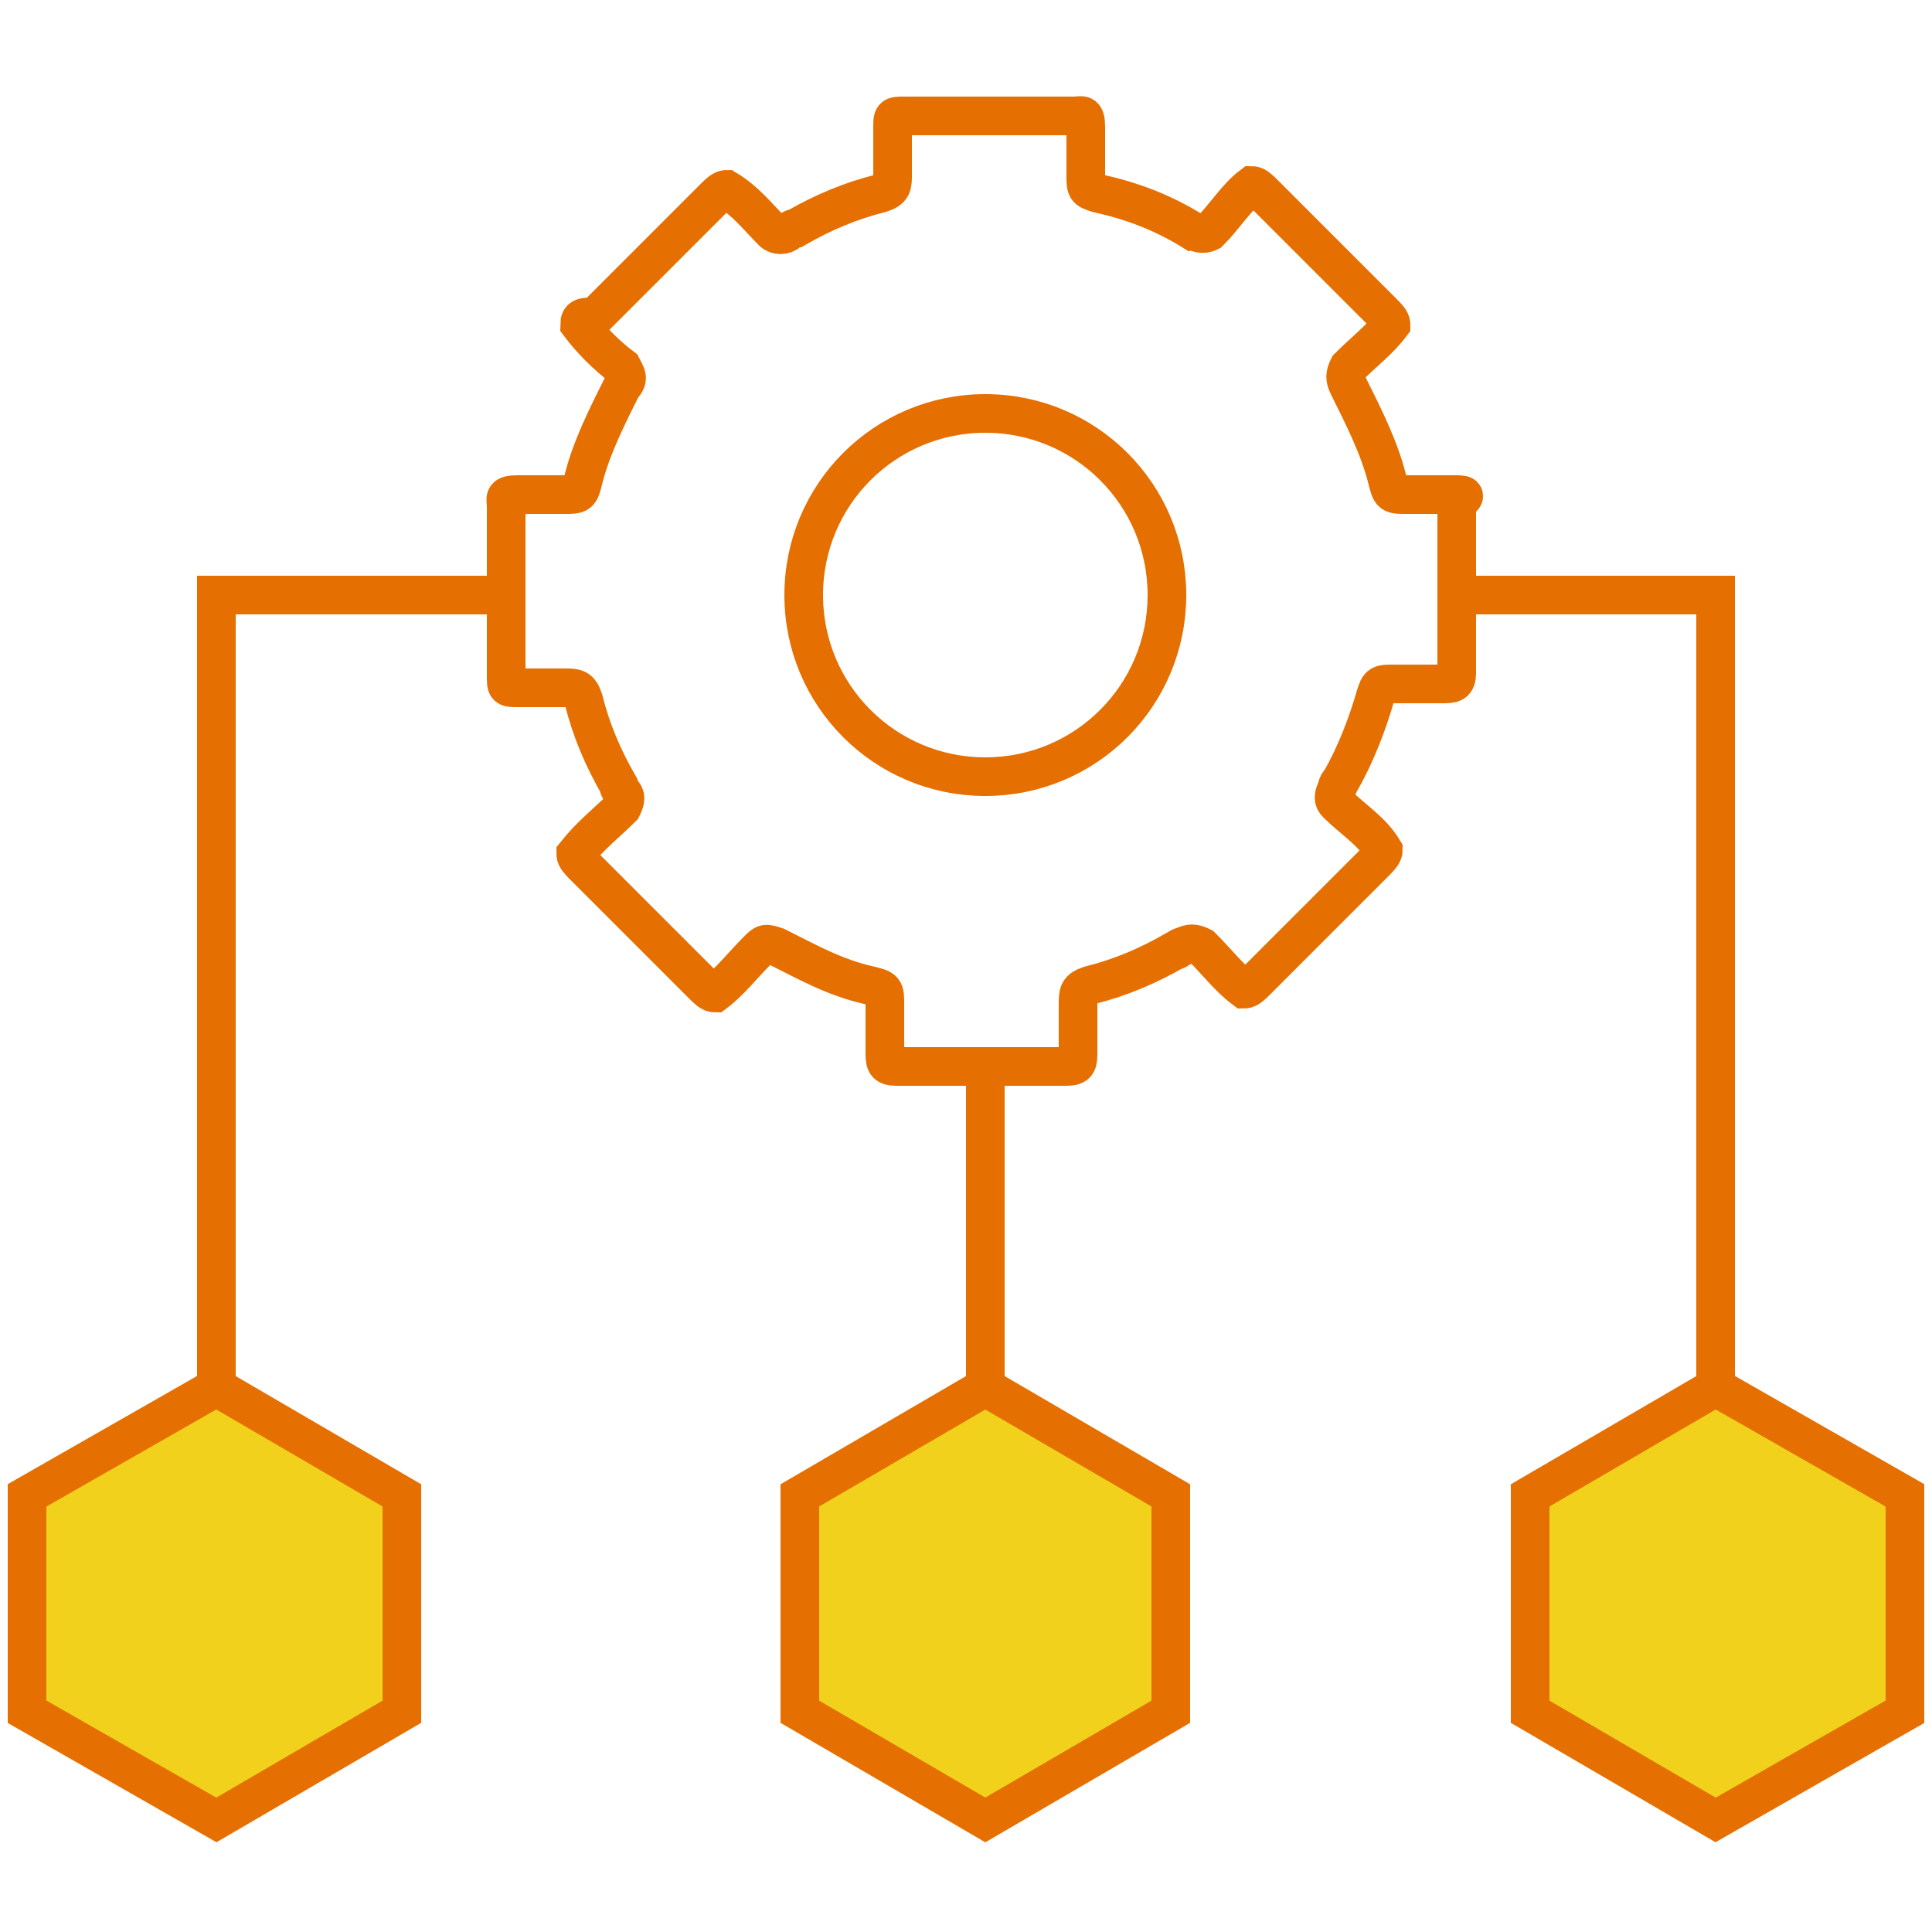
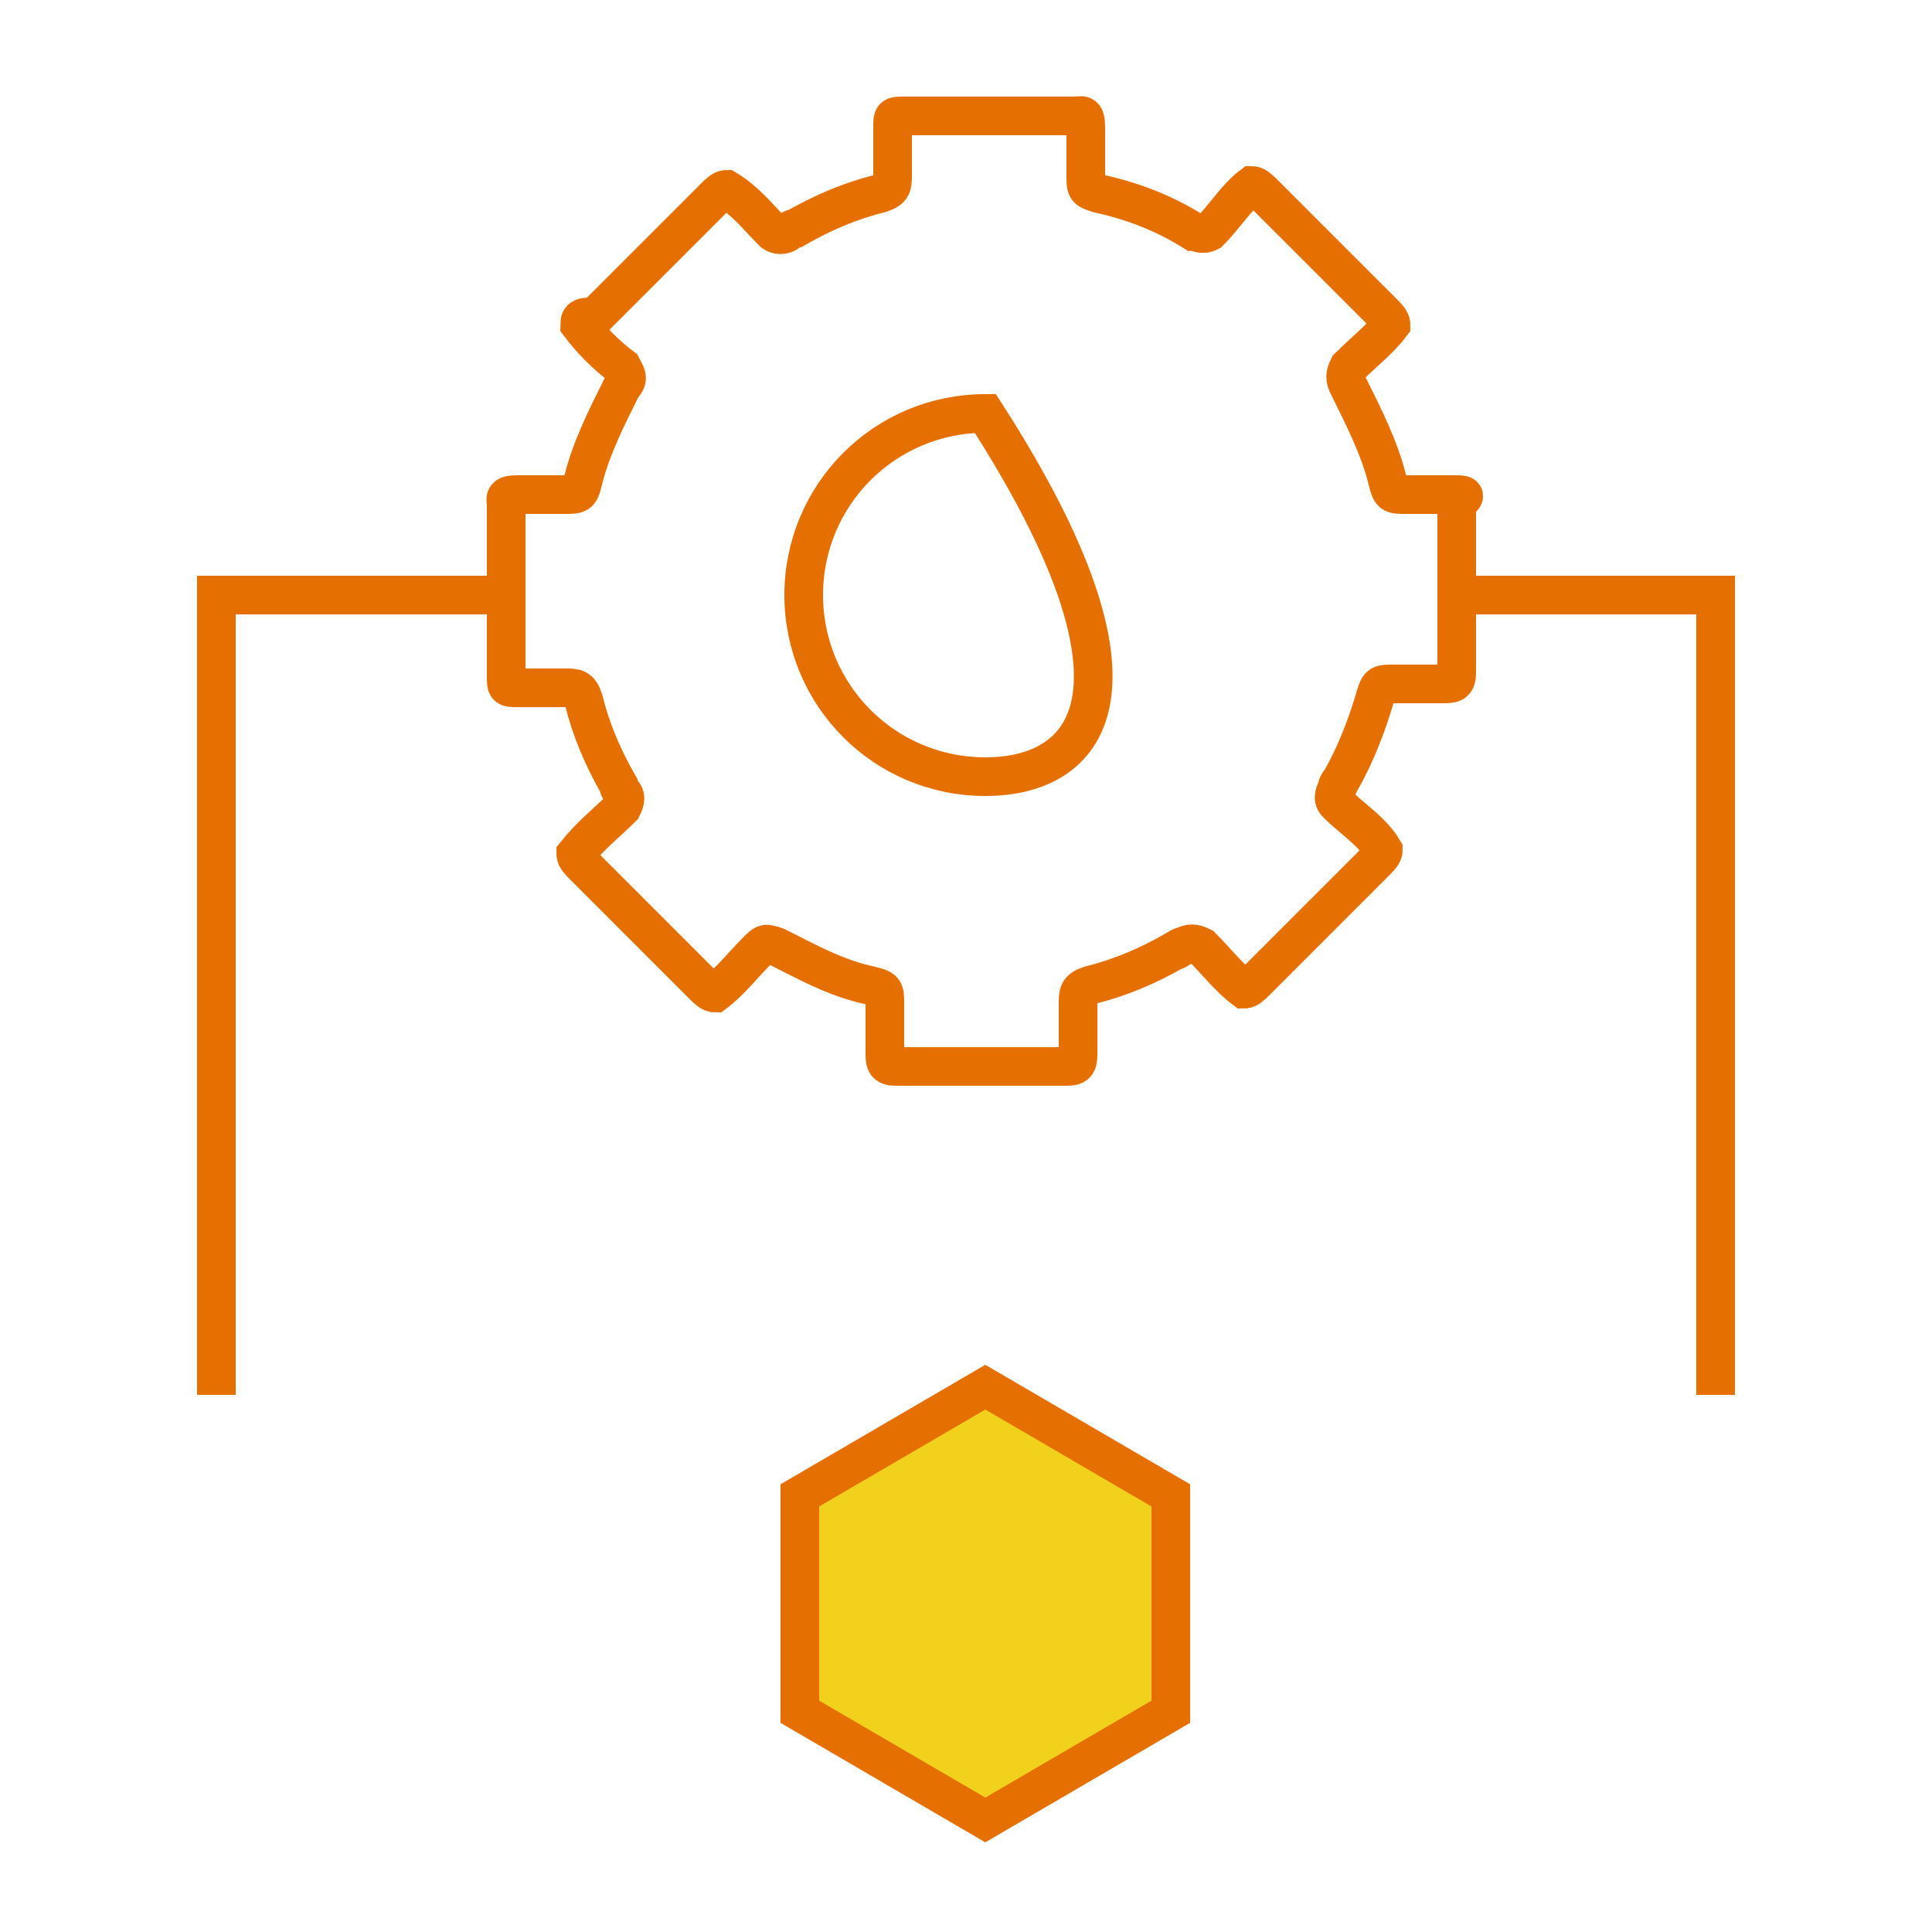
<svg xmlns="http://www.w3.org/2000/svg" version="1.1" id="Layer_1" x="0px" y="0px" width="50px" height="50px" viewBox="0 0 50 50" style="enable-background:new 0 0 50 50;" xml:space="preserve">
  <style type="text/css">
	.st0{fill:none;stroke:#E56F00;stroke-miterlimit:10;}
	.st1{fill:#F1D11C;stroke:#E56F00;stroke-miterlimit:10;}
</style>
  <g>
    <g>
-       <path class="st0" d="M37.6,12.8c-0.4,0-0.8,0-1.2,0c-0.4,0-0.4,0-0.5-0.4c-0.2-0.8-0.6-1.6-1-2.4c-0.1-0.2-0.1-0.3,0-0.5    c0.4-0.4,0.8-0.7,1.1-1.1l0,0c0-0.1-0.1-0.2-0.2-0.3c-1-1-2-2-3.1-3.1c-0.1-0.1-0.2-0.2-0.3-0.2l0,0C32,5.1,31.7,5.6,31.3,6    C31.1,6.1,31,6,30.9,6c-0.8-0.5-1.6-0.8-2.5-1c-0.3-0.1-0.3-0.1-0.3-0.5c0-0.4,0-0.8,0-1.2c0-0.4-0.1-0.3-0.3-0.3    c-1.5,0-3,0-4.4,0c-0.3,0-0.3,0-0.3,0.3c0,0.4,0,0.8,0,1.2c0,0.3,0,0.4-0.3,0.5c-0.8,0.2-1.5,0.5-2.2,0.9c-0.1,0-0.2,0.1-0.2,0.1    c-0.1,0.1-0.3,0.1-0.4,0c-0.4-0.4-0.7-0.8-1.2-1.1h0c-0.1,0-0.2,0.1-0.3,0.2c-1,1-2.1,2.1-3.1,3.1C15.1,8.2,15,8.2,15,8.4l0,0    c0.3,0.4,0.7,0.8,1.1,1.1c0.1,0.2,0.2,0.3,0,0.5c-0.4,0.8-0.8,1.6-1,2.4c-0.1,0.4-0.1,0.4-0.5,0.4c-0.4,0-0.8,0-1.2,0    c-0.4,0-0.3,0.1-0.3,0.3c0,1.5,0,3,0,4.4c0,0.3,0,0.3,0.3,0.3c0.4,0,0.8,0,1.2,0c0.3,0,0.4,0,0.5,0.3c0.2,0.8,0.5,1.5,0.9,2.2    c0,0.1,0.1,0.2,0.1,0.2c0.1,0.1,0.1,0.2,0,0.4c-0.4,0.4-0.8,0.7-1.2,1.2l0,0c0,0.1,0.1,0.2,0.2,0.3c1,1,2,2,3.1,3.1    c0.1,0.1,0.2,0.2,0.3,0.2l0,0c0.4-0.3,0.7-0.7,1.1-1.1c0.2-0.2,0.2-0.2,0.5-0.1c0.8,0.4,1.5,0.8,2.4,1c0.4,0.1,0.4,0.1,0.4,0.5    c0,0.4,0,0.8,0,1.2c0,0.3,0,0.4,0.3,0.4c1.5,0,3,0,4.4,0c0.3,0,0.3-0.1,0.3-0.4c0-0.4,0-0.8,0-1.2c0-0.3,0-0.4,0.3-0.5    c0.8-0.2,1.5-0.5,2.2-0.9c0.1,0,0.1-0.1,0.2-0.1c0.2-0.1,0.3-0.1,0.5,0c0.4,0.4,0.7,0.8,1.1,1.1l0,0c0.1,0,0.2-0.1,0.3-0.2    c1-1,2-2,3.1-3.1c0.1-0.1,0.2-0.2,0.2-0.3l0,0c-0.3-0.5-0.8-0.8-1.2-1.2c-0.1-0.1-0.1-0.2,0-0.4c0-0.1,0.1-0.2,0.1-0.2    c0.4-0.7,0.7-1.5,0.9-2.2c0.1-0.3,0.1-0.3,0.5-0.3c0.4,0,0.8,0,1.2,0c0.3,0,0.4,0,0.4-0.3c0-1.5,0-3,0-4.4    C38,12.8,37.9,12.8,37.6,12.8z M25.5,20.1c-2.6,0-4.7-2.1-4.7-4.7c0-2.6,2.1-4.7,4.7-4.7c2.6,0,4.7,2.1,4.7,4.7    C30.2,18,28.1,20.1,25.5,20.1z" />
+       <path class="st0" d="M37.6,12.8c-0.4,0-0.8,0-1.2,0c-0.4,0-0.4,0-0.5-0.4c-0.2-0.8-0.6-1.6-1-2.4c-0.1-0.2-0.1-0.3,0-0.5    c0.4-0.4,0.8-0.7,1.1-1.1l0,0c0-0.1-0.1-0.2-0.2-0.3c-1-1-2-2-3.1-3.1c-0.1-0.1-0.2-0.2-0.3-0.2l0,0C32,5.1,31.7,5.6,31.3,6    C31.1,6.1,31,6,30.9,6c-0.8-0.5-1.6-0.8-2.5-1c-0.3-0.1-0.3-0.1-0.3-0.5c0-0.4,0-0.8,0-1.2c0-0.4-0.1-0.3-0.3-0.3    c-1.5,0-3,0-4.4,0c-0.3,0-0.3,0-0.3,0.3c0,0.4,0,0.8,0,1.2c0,0.3,0,0.4-0.3,0.5c-0.8,0.2-1.5,0.5-2.2,0.9c-0.1,0-0.2,0.1-0.2,0.1    c-0.1,0.1-0.3,0.1-0.4,0c-0.4-0.4-0.7-0.8-1.2-1.1h0c-0.1,0-0.2,0.1-0.3,0.2c-1,1-2.1,2.1-3.1,3.1C15.1,8.2,15,8.2,15,8.4l0,0    c0.3,0.4,0.7,0.8,1.1,1.1c0.1,0.2,0.2,0.3,0,0.5c-0.4,0.8-0.8,1.6-1,2.4c-0.1,0.4-0.1,0.4-0.5,0.4c-0.4,0-0.8,0-1.2,0    c-0.4,0-0.3,0.1-0.3,0.3c0,1.5,0,3,0,4.4c0,0.3,0,0.3,0.3,0.3c0.4,0,0.8,0,1.2,0c0.3,0,0.4,0,0.5,0.3c0.2,0.8,0.5,1.5,0.9,2.2    c0,0.1,0.1,0.2,0.1,0.2c0.1,0.1,0.1,0.2,0,0.4c-0.4,0.4-0.8,0.7-1.2,1.2l0,0c0,0.1,0.1,0.2,0.2,0.3c1,1,2,2,3.1,3.1    c0.1,0.1,0.2,0.2,0.3,0.2l0,0c0.4-0.3,0.7-0.7,1.1-1.1c0.2-0.2,0.2-0.2,0.5-0.1c0.8,0.4,1.5,0.8,2.4,1c0.4,0.1,0.4,0.1,0.4,0.5    c0,0.4,0,0.8,0,1.2c0,0.3,0,0.4,0.3,0.4c1.5,0,3,0,4.4,0c0.3,0,0.3-0.1,0.3-0.4c0-0.4,0-0.8,0-1.2c0-0.3,0-0.4,0.3-0.5    c0.8-0.2,1.5-0.5,2.2-0.9c0.1,0,0.1-0.1,0.2-0.1c0.2-0.1,0.3-0.1,0.5,0c0.4,0.4,0.7,0.8,1.1,1.1l0,0c0.1,0,0.2-0.1,0.3-0.2    c1-1,2-2,3.1-3.1c0.1-0.1,0.2-0.2,0.2-0.3l0,0c-0.3-0.5-0.8-0.8-1.2-1.2c-0.1-0.1-0.1-0.2,0-0.4c0-0.1,0.1-0.2,0.1-0.2    c0.4-0.7,0.7-1.5,0.9-2.2c0.1-0.3,0.1-0.3,0.5-0.3c0.4,0,0.8,0,1.2,0c0.3,0,0.4,0,0.4-0.3c0-1.5,0-3,0-4.4    C38,12.8,37.9,12.8,37.6,12.8z M25.5,20.1c-2.6,0-4.7-2.1-4.7-4.7c0-2.6,2.1-4.7,4.7-4.7C30.2,18,28.1,20.1,25.5,20.1z" />
    </g>
-     <polygon class="st1" points="5.6,35.9 0.7,38.7 0.7,44.3 5.6,47.1 10.4,44.3 10.4,38.7  " />
    <polygon class="st1" points="25.5,35.9 20.7,38.7 20.7,44.3 25.5,47.1 30.3,44.3 30.3,38.7  " />
-     <polygon class="st1" points="44.4,35.9 39.6,38.7 39.6,44.3 44.4,47.1 49.3,44.3 49.3,38.7  " />
    <polyline class="st0" points="38,15.4 44.4,15.4 44.4,36.1  " />
    <polyline class="st0" points="5.6,36.1 5.6,15.4 13,15.4  " />
-     <line class="st0" x1="25.5" y1="27.8" x2="25.5" y2="36.2" />
  </g>
</svg>